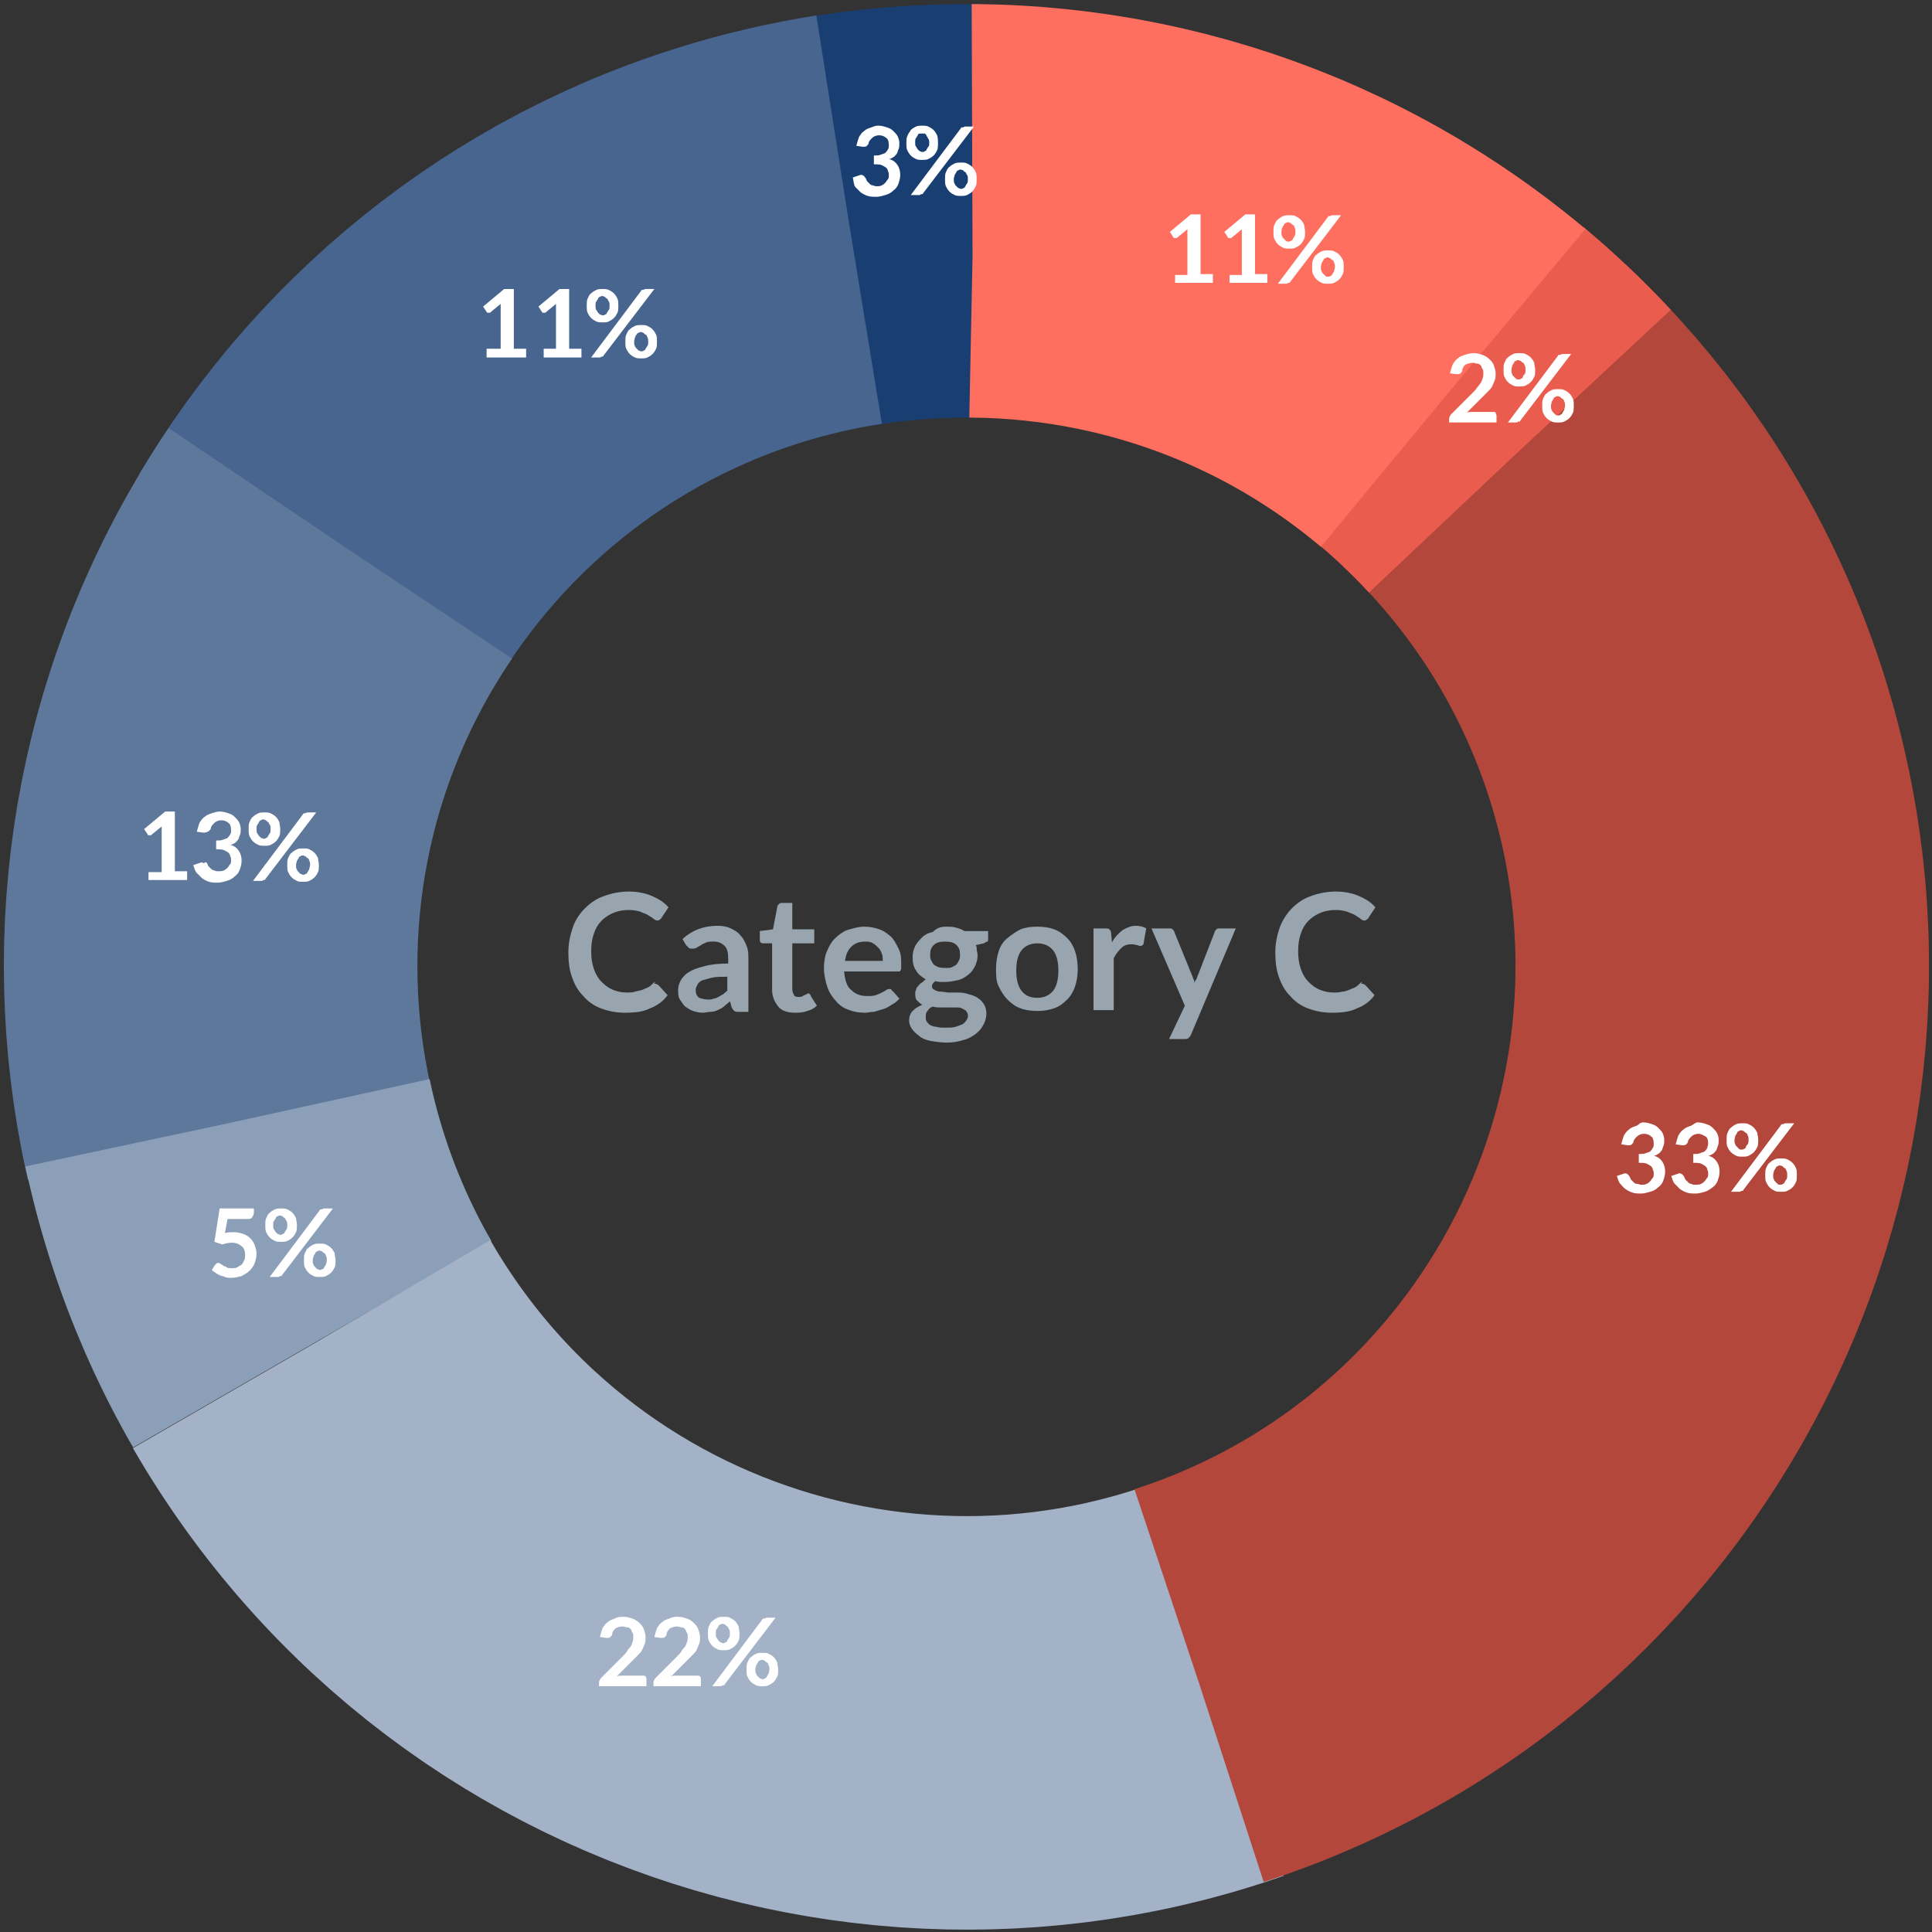
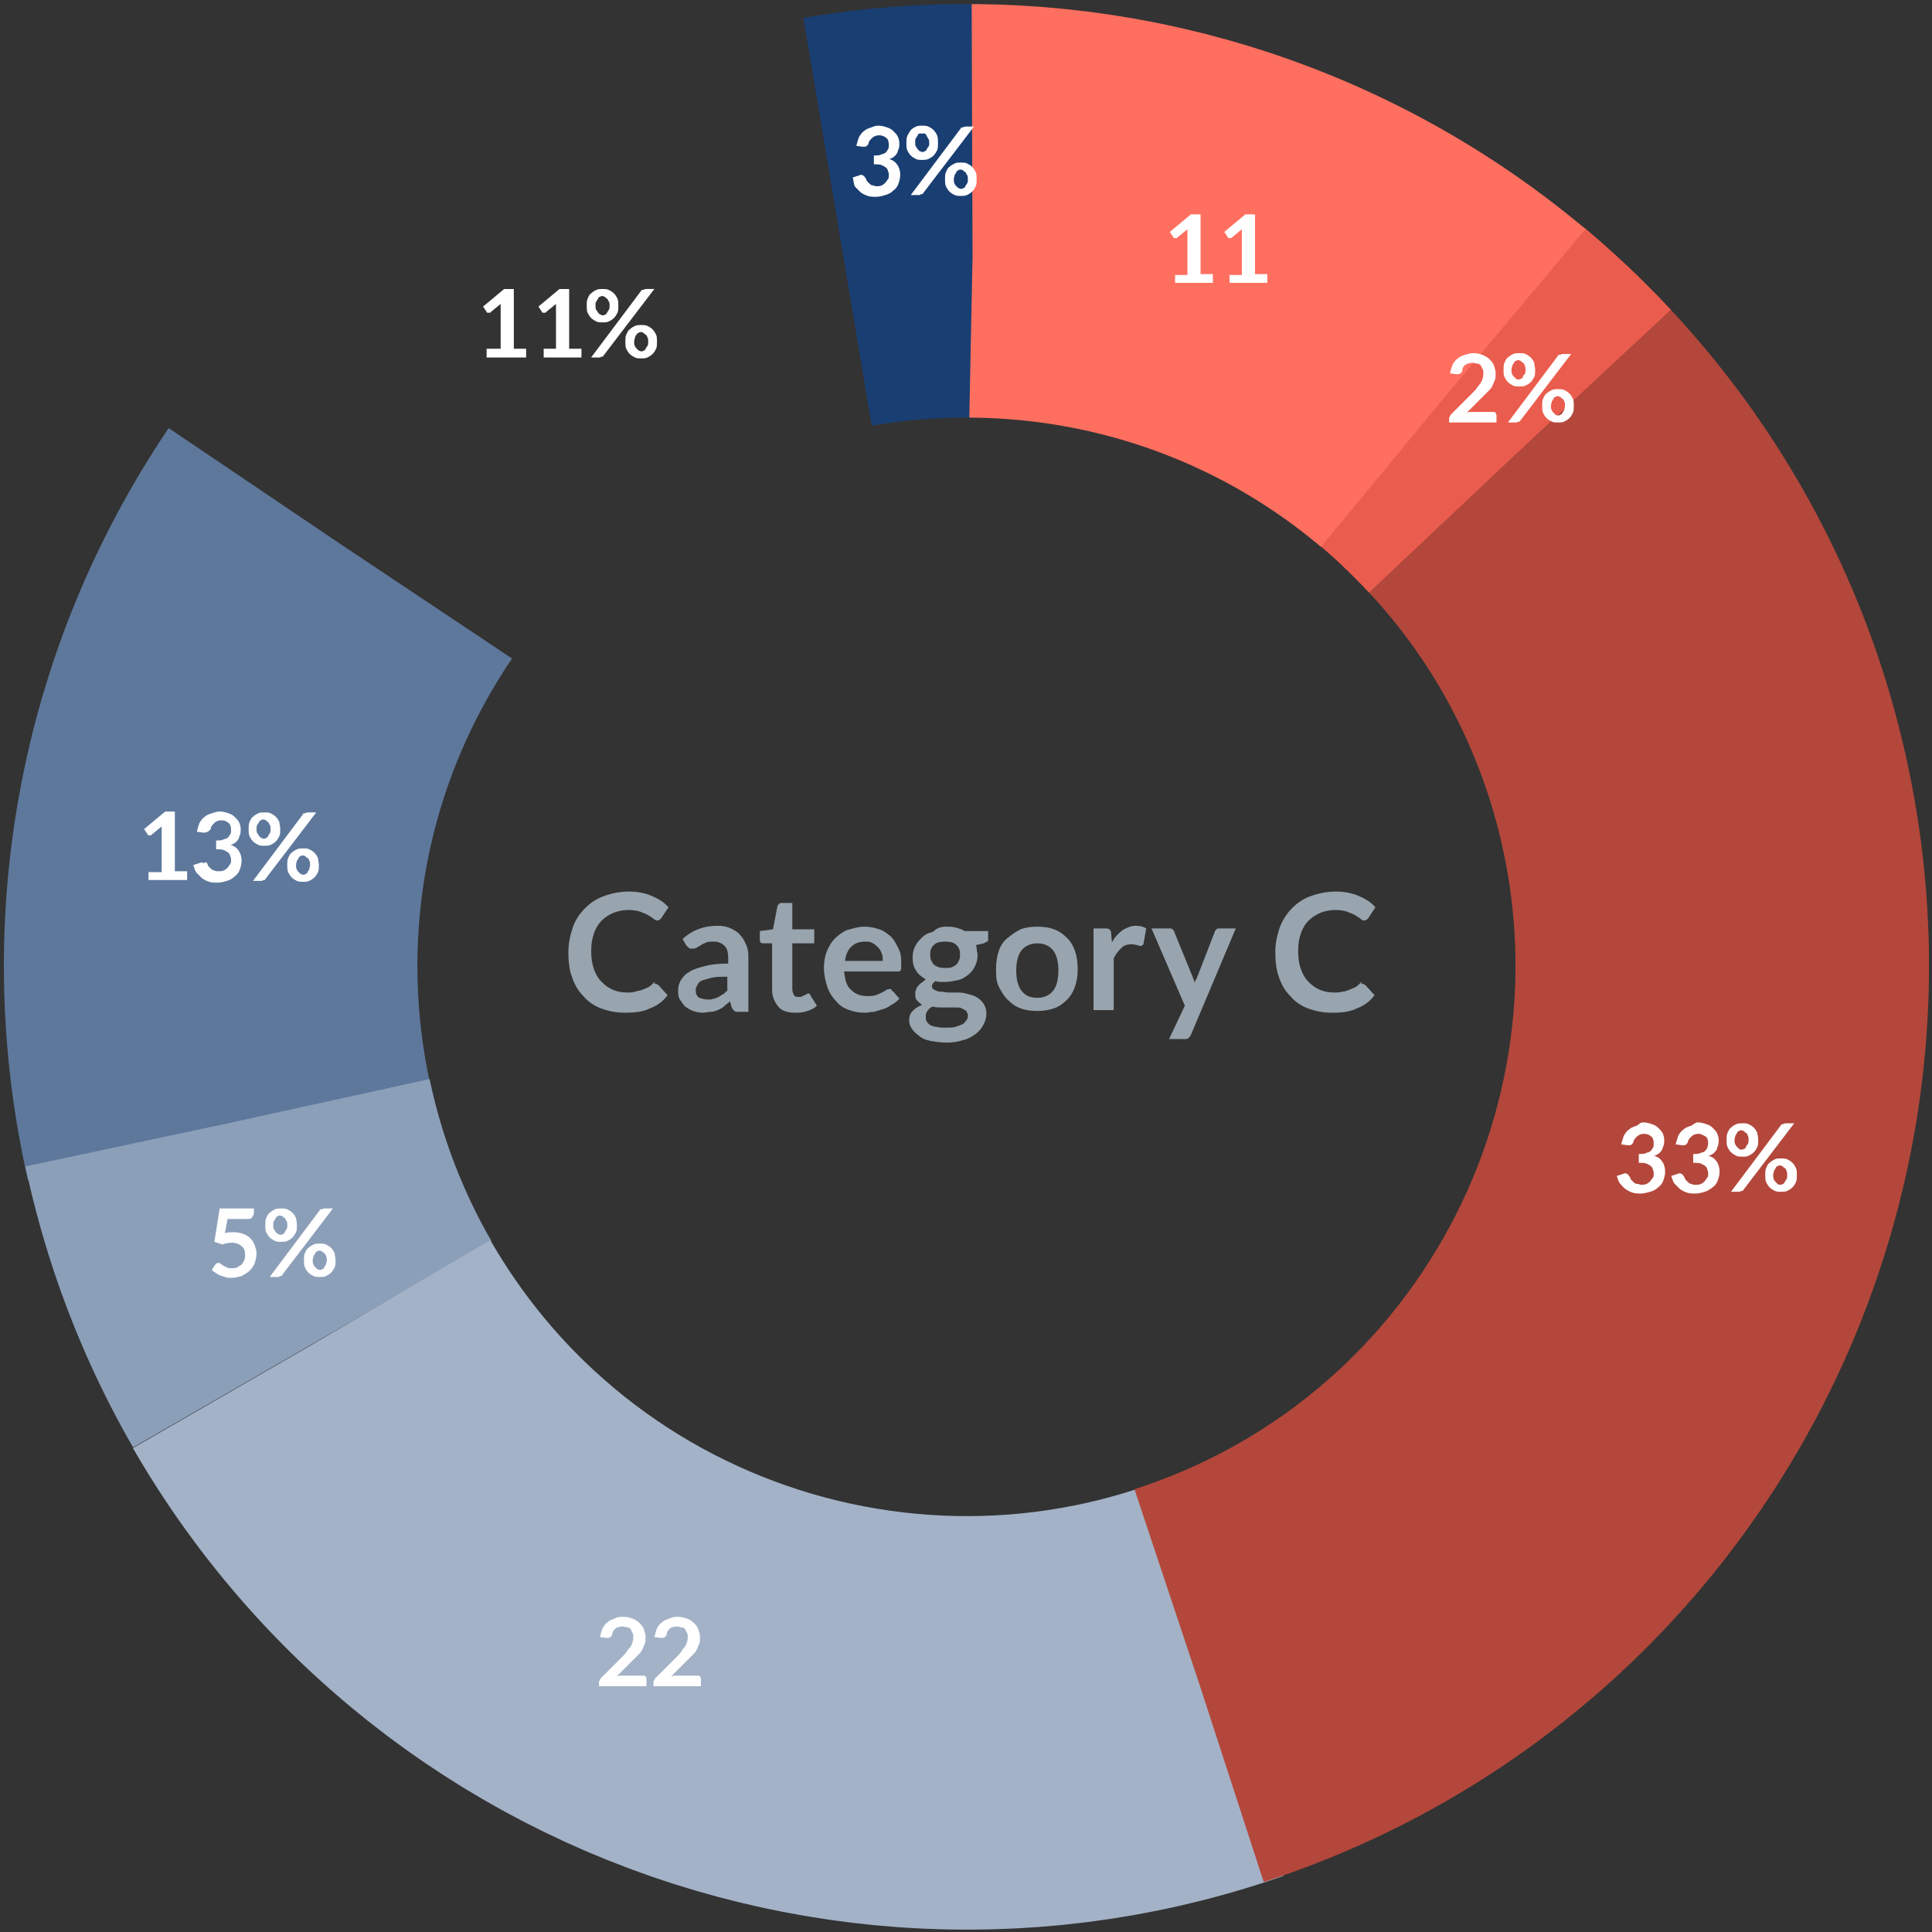
<svg xmlns="http://www.w3.org/2000/svg" version="1.1" id="Layer_1" x="0px" y="0px" viewBox="0 0 220 220" style="enable-background:new 0 0 220 220;" xml:space="preserve">
  <rect x="0" y="0" width="220" height="220" fill="#333333" stroke="none" />
  <style type="text/css">
	.st0{fill:none;stroke:#193E72;stroke-width:47.088;stroke-dasharray:16.218,7718.526;}
	.st1{fill:none;stroke:#47658E;stroke-width:47.088;stroke-dasharray:75.672,7718.526;}
	.st2{fill:none;stroke:#5E789C;stroke-width:47.088;stroke-dasharray:70.269,7718.526;}
	.st3{fill:none;stroke:#8C9FB9;stroke-width:47.088;stroke-dasharray:27.025,7718.526;}
	.st4{fill:none;stroke:#A3B2C7;stroke-width:47.088;stroke-dasharray:118.916,7718.526;}
	.st5{fill:none;stroke:#B3473B;stroke-width:47.088;stroke-dasharray:178.37,7718.526;}
	.st6{fill:none;stroke:#EA5D4E;stroke-width:47.088;stroke-dasharray:10.807,7718.526;}
	.st7{fill:none;stroke:#FF6F60;stroke-width:47.088;stroke-dasharray:59.454,7718.526;}
	.st8{enable-background:new    ;}
	.st9{fill:#FFFFFF;}
	.st10{fill:#98A4AE;}
</style>
  <g id="Pie-Chart-C">
    <g transform="translate(-11.579, -11.579)">
      <g id="Chart-C">
        <path id="_x33_" class="st0" d="M123.1,35.6c-47.5-0.8-86.7,37-87.6,84.6s37,86.7,84.6,87.6s86.7-37,87.6-84.6     S170.7,36.4,123.1,35.6z" />
-         <path id="_x31_1" class="st1" d="M108.2,36.6c-47,7.4-79,51.5-71.5,98.5s51.5,79,98.5,71.5c47-7.4,79-51.5,71.5-98.5     C199.2,61.2,155.1,29.2,108.2,36.6z" />
        <path id="_x31_3" class="st2" d="M50.3,73.5C23.7,112.9,34.1,166.4,73.5,193s92.9,16.2,119.5-23.2s16.2-92.9-23.2-119.5     S76.9,34.1,50.3,73.5z" />
        <path id="_x35_" class="st3" d="M37.5,139.5c9.9,46.5,55.6,76.2,102.1,66.3s76.2-55.6,66.3-102.1s-55.6-76.2-102.1-66.3     S27.6,93,37.5,139.5z" />
        <path id="_x32_2" class="st4" d="M47.1,164.7c23.8,41.2,76.4,55.3,117.6,31.5s55.3-76.4,31.5-117.6S119.8,23.3,78.6,47.1     S23.3,123.5,47.1,164.7z" />
        <path id="_x33_3" class="st5" d="M148.2,203.5c45.2-14.7,69.9-63.2,55.3-108.5c-14.7-45.2-63.2-69.9-108.5-55.3     S25.1,103,39.8,148.2S103,218.2,148.2,203.5z" />
        <path id="_x32_" class="st6" d="M184.6,62.9c-32.4-34.8-86.9-36.7-121.6-4.2s-36.7,86.9-4.2,121.6s86.9,36.7,121.6,4.2     S217,97.7,184.6,62.9z" />
        <path id="_x31_1_00000152953704228272765460000005345677419191323049_" class="st7" d="M177,55.7C140.6,25.2,86.3,29.9,55.7,66.3     S29.9,157,66.3,187.6S157,213.4,187.6,177S213.4,86.3,177,55.7z" />
      </g>
      <g id="Percentage-C" transform="translate(26.99, 22.788)">
        <g class="st8">
          <path class="st9" d="M118.2,20.1h1.6v-4.6c0-0.2,0-0.4,0-0.6l-1.1,0.9c0,0-0.1,0.1-0.1,0.1c0,0-0.1,0-0.1,0c-0.1,0-0.1,0-0.2,0      c-0.1,0-0.1-0.1-0.1-0.1l-0.4-0.6l2.4-2h1.1v6.8h1.4v1h-4.3V20.1z" />
          <path class="st9" d="M124.4,20.1h1.6v-4.6c0-0.2,0-0.4,0-0.6l-1.1,0.9c0,0-0.1,0.1-0.1,0.1c0,0-0.1,0-0.1,0c-0.1,0-0.1,0-0.2,0      s-0.1-0.1-0.1-0.1l-0.4-0.6l2.4-2h1.1v6.8h1.4v1h-4.3V20.1z" />
-           <path class="st9" d="M133.2,15.2c0,0.3,0,0.6-0.1,0.8c-0.1,0.2-0.2,0.4-0.4,0.6c-0.2,0.2-0.4,0.3-0.6,0.4      c-0.2,0.1-0.4,0.1-0.7,0.1c-0.3,0-0.5,0-0.7-0.1c-0.2-0.1-0.4-0.2-0.6-0.4s-0.3-0.4-0.4-0.6c-0.1-0.2-0.1-0.5-0.1-0.8      c0-0.3,0-0.6,0.1-0.8c0.1-0.2,0.2-0.5,0.4-0.6c0.2-0.2,0.4-0.3,0.6-0.4s0.5-0.1,0.7-0.1c0.3,0,0.5,0,0.7,0.1      c0.2,0.1,0.4,0.2,0.6,0.4c0.2,0.2,0.3,0.4,0.4,0.6C133.1,14.6,133.2,14.9,133.2,15.2z M135.8,13.5c0-0.1,0.1-0.1,0.2-0.1      c0.1,0,0.2-0.1,0.3-0.1h1l-5.8,7.6c0,0.1-0.1,0.1-0.2,0.1c-0.1,0-0.1,0.1-0.2,0.1h-1L135.8,13.5z M132.1,15.2      c0-0.2,0-0.4-0.1-0.5c0-0.1-0.1-0.3-0.2-0.3c-0.1-0.1-0.2-0.1-0.2-0.2c-0.1,0-0.2-0.1-0.3-0.1c-0.1,0-0.2,0-0.3,0.1      c-0.1,0-0.2,0.1-0.2,0.2c-0.1,0.1-0.1,0.2-0.2,0.3c0,0.1-0.1,0.3-0.1,0.5c0,0.2,0,0.4,0.1,0.5c0,0.1,0.1,0.2,0.2,0.3      c0.1,0.1,0.1,0.1,0.2,0.2s0.2,0.1,0.3,0.1c0.1,0,0.2,0,0.3-0.1c0.1,0,0.2-0.1,0.2-0.2c0.1-0.1,0.1-0.2,0.2-0.3      C132.1,15.5,132.1,15.4,132.1,15.2z M137.6,19.2c0,0.3,0,0.6-0.1,0.8c-0.1,0.2-0.2,0.4-0.4,0.6c-0.2,0.2-0.4,0.3-0.6,0.4      c-0.2,0.1-0.4,0.1-0.7,0.1c-0.3,0-0.5,0-0.7-0.1c-0.2-0.1-0.4-0.2-0.6-0.4c-0.2-0.2-0.3-0.4-0.4-0.6c-0.1-0.2-0.1-0.5-0.1-0.8      c0-0.3,0-0.6,0.1-0.8c0.1-0.2,0.2-0.5,0.4-0.6c0.2-0.2,0.4-0.3,0.6-0.4s0.5-0.1,0.7-0.1s0.5,0,0.7,0.1c0.2,0.1,0.4,0.2,0.6,0.4      c0.2,0.2,0.3,0.4,0.4,0.6S137.6,18.9,137.6,19.2z M136.6,19.2c0-0.2,0-0.4-0.1-0.5c0-0.1-0.1-0.3-0.2-0.3      c-0.1-0.1-0.2-0.1-0.2-0.2c-0.1,0-0.2-0.1-0.3-0.1s-0.2,0-0.3,0.1c-0.1,0-0.2,0.1-0.2,0.2c-0.1,0.1-0.1,0.2-0.2,0.3      c0,0.1-0.1,0.3-0.1,0.5c0,0.2,0,0.4,0.1,0.5c0,0.1,0.1,0.2,0.2,0.3c0.1,0.1,0.1,0.1,0.2,0.2s0.2,0.1,0.3,0.1s0.2,0,0.3-0.1      c0.1,0,0.2-0.1,0.2-0.2c0.1-0.1,0.1-0.2,0.2-0.3C136.5,19.6,136.6,19.4,136.6,19.2z" />
        </g>
        <g class="st8">
          <path class="st9" d="M152.4,29c0.4,0,0.7,0.1,1,0.2s0.6,0.3,0.8,0.5c0.2,0.2,0.4,0.4,0.5,0.7c0.1,0.3,0.2,0.6,0.2,0.9      c0,0.3,0,0.6-0.1,0.8c-0.1,0.2-0.2,0.5-0.3,0.7c-0.1,0.2-0.3,0.4-0.5,0.6c-0.2,0.2-0.4,0.4-0.6,0.6l-1.8,1.8      c0.2-0.1,0.3-0.1,0.5-0.1c0.2,0,0.3,0,0.5,0h2c0.1,0,0.3,0,0.3,0.1s0.1,0.2,0.1,0.3v0.8h-5.4v-0.4c0-0.1,0-0.2,0.1-0.3      c0-0.1,0.1-0.2,0.2-0.3l2.4-2.4c0.2-0.2,0.4-0.4,0.5-0.6c0.2-0.2,0.3-0.4,0.4-0.5c0.1-0.2,0.2-0.4,0.2-0.5      c0.1-0.2,0.1-0.4,0.1-0.6c0-0.2,0-0.4-0.1-0.5c-0.1-0.1-0.1-0.3-0.2-0.4c-0.1-0.1-0.2-0.2-0.4-0.2s-0.3-0.1-0.5-0.1      c-0.3,0-0.6,0.1-0.8,0.2s-0.4,0.4-0.4,0.7c0,0.1-0.1,0.2-0.2,0.3c-0.1,0.1-0.2,0.1-0.3,0.1c-0.1,0-0.1,0-0.2,0l-0.7-0.1      c0.1-0.4,0.2-0.7,0.3-1c0.2-0.3,0.3-0.5,0.6-0.7c0.2-0.2,0.5-0.3,0.8-0.4S152.1,29,152.4,29z" />
          <path class="st9" d="M159.4,30.9c0,0.3,0,0.6-0.1,0.8c-0.1,0.2-0.2,0.4-0.4,0.6c-0.2,0.2-0.4,0.3-0.6,0.4      c-0.2,0.1-0.4,0.1-0.7,0.1c-0.3,0-0.5,0-0.7-0.1c-0.2-0.1-0.4-0.2-0.6-0.4s-0.3-0.4-0.4-0.6c-0.1-0.2-0.1-0.5-0.1-0.8      c0-0.3,0-0.6,0.1-0.8c0.1-0.2,0.2-0.5,0.4-0.6c0.2-0.2,0.4-0.3,0.6-0.4s0.5-0.1,0.7-0.1c0.3,0,0.5,0,0.7,0.1      c0.2,0.1,0.4,0.2,0.6,0.4c0.2,0.2,0.3,0.4,0.4,0.6C159.3,30.4,159.4,30.6,159.4,30.9z M162,29.3c0-0.1,0.1-0.1,0.2-0.1      c0.1,0,0.2-0.1,0.3-0.1h1l-5.8,7.6c0,0.1-0.1,0.1-0.2,0.1c-0.1,0-0.1,0.1-0.2,0.1h-1L162,29.3z M158.3,30.9c0-0.2,0-0.4-0.1-0.5      c0-0.1-0.1-0.3-0.2-0.3c-0.1-0.1-0.2-0.1-0.2-0.2c-0.1,0-0.2-0.1-0.3-0.1c-0.1,0-0.2,0-0.3,0.1c-0.1,0-0.2,0.1-0.2,0.2      c-0.1,0.1-0.1,0.2-0.2,0.3c0,0.1-0.1,0.3-0.1,0.5c0,0.2,0,0.4,0.1,0.5c0,0.1,0.1,0.2,0.2,0.3s0.1,0.1,0.2,0.2s0.2,0.1,0.3,0.1      c0.1,0,0.2,0,0.3-0.1c0.1,0,0.2-0.1,0.2-0.2s0.1-0.2,0.2-0.3C158.3,31.3,158.3,31.1,158.3,30.9z M163.8,35c0,0.3,0,0.6-0.1,0.8      c-0.1,0.2-0.2,0.4-0.4,0.6c-0.2,0.2-0.4,0.3-0.6,0.4c-0.2,0.1-0.4,0.1-0.7,0.1c-0.3,0-0.5,0-0.7-0.1c-0.2-0.1-0.4-0.2-0.6-0.4      c-0.2-0.2-0.3-0.4-0.4-0.6c-0.1-0.2-0.1-0.5-0.1-0.8c0-0.3,0-0.6,0.1-0.8c0.1-0.2,0.2-0.5,0.4-0.6c0.2-0.2,0.4-0.3,0.6-0.4      s0.5-0.1,0.7-0.1s0.5,0,0.7,0.1c0.2,0.1,0.4,0.2,0.6,0.4c0.2,0.2,0.3,0.4,0.4,0.6S163.8,34.7,163.8,35z M162.8,35      c0-0.2,0-0.4-0.1-0.5c0-0.1-0.1-0.3-0.2-0.3c-0.1-0.1-0.2-0.1-0.2-0.2c-0.1,0-0.2-0.1-0.3-0.1s-0.2,0-0.3,0.1      c-0.1,0-0.2,0.1-0.2,0.2c-0.1,0.1-0.1,0.2-0.2,0.3c0,0.1-0.1,0.3-0.1,0.5c0,0.2,0,0.4,0.1,0.5c0,0.1,0.1,0.2,0.2,0.3      c0.1,0.1,0.1,0.1,0.2,0.2s0.2,0.1,0.3,0.1s0.2,0,0.3-0.1c0.1,0,0.2-0.1,0.2-0.2c0.1-0.1,0.1-0.2,0.2-0.3      C162.7,35.4,162.8,35.2,162.8,35z" />
        </g>
        <g class="st8">
          <path class="st9" d="M171.7,116.6c0.4,0,0.7,0.1,1,0.2s0.5,0.2,0.7,0.4c0.2,0.2,0.4,0.4,0.5,0.6c0.1,0.2,0.2,0.5,0.2,0.8      c0,0.2,0,0.5-0.1,0.7c-0.1,0.2-0.1,0.4-0.2,0.5s-0.2,0.3-0.4,0.4c-0.2,0.1-0.3,0.2-0.5,0.2c0.5,0.1,0.8,0.4,1,0.7      s0.3,0.7,0.3,1.1c0,0.4-0.1,0.7-0.2,1c-0.1,0.3-0.3,0.6-0.6,0.8c-0.2,0.2-0.5,0.4-0.9,0.5s-0.7,0.2-1,0.2c-0.4,0-0.7,0-1-0.1      s-0.5-0.2-0.8-0.4s-0.4-0.4-0.6-0.6s-0.3-0.6-0.4-0.9l0.6-0.2c0.1,0,0.2-0.1,0.3-0.1c0.1,0,0.2,0,0.3,0.1c0.1,0,0.1,0.1,0.2,0.2      c0.1,0.1,0.1,0.2,0.2,0.4c0.1,0.1,0.2,0.2,0.3,0.3c0.1,0.1,0.2,0.2,0.4,0.2s0.3,0.1,0.5,0.1c0.2,0,0.4,0,0.6-0.1      c0.2-0.1,0.3-0.2,0.4-0.3s0.2-0.3,0.3-0.4c0.1-0.1,0.1-0.3,0.1-0.4c0-0.2,0-0.4-0.1-0.5c0-0.2-0.1-0.3-0.2-0.4      c-0.1-0.1-0.3-0.2-0.5-0.3c-0.2-0.1-0.6-0.1-0.9-0.1v-1c0.3,0,0.6,0,0.8-0.1c0.2-0.1,0.4-0.1,0.5-0.2s0.2-0.2,0.3-0.4      c0.1-0.1,0.1-0.3,0.1-0.5c0-0.4-0.1-0.7-0.3-0.8c-0.2-0.2-0.5-0.3-0.8-0.3c-0.3,0-0.6,0.1-0.8,0.3c-0.2,0.2-0.4,0.4-0.4,0.6      c0,0.1-0.1,0.2-0.2,0.3c-0.1,0.1-0.2,0.1-0.3,0.1c-0.1,0-0.1,0-0.2,0l-0.7-0.1c0.1-0.4,0.2-0.7,0.3-1c0.2-0.3,0.3-0.5,0.6-0.7      c0.2-0.2,0.5-0.3,0.8-0.4S171.3,116.6,171.7,116.6z" />
          <path class="st9" d="M177.9,116.6c0.4,0,0.7,0.1,1,0.2s0.5,0.2,0.7,0.4c0.2,0.2,0.4,0.4,0.5,0.6c0.1,0.2,0.2,0.5,0.2,0.8      c0,0.2,0,0.5-0.1,0.7c-0.1,0.2-0.1,0.4-0.2,0.5c-0.1,0.1-0.2,0.3-0.4,0.4c-0.2,0.1-0.3,0.2-0.5,0.2c0.5,0.1,0.8,0.4,1,0.7      s0.3,0.7,0.3,1.1c0,0.4-0.1,0.7-0.2,1c-0.1,0.3-0.3,0.6-0.6,0.8s-0.5,0.4-0.9,0.5c-0.3,0.1-0.7,0.2-1,0.2c-0.4,0-0.7,0-1-0.1      c-0.3-0.1-0.5-0.2-0.8-0.4c-0.2-0.2-0.4-0.4-0.6-0.6s-0.3-0.6-0.4-0.9l0.6-0.2c0.1,0,0.2-0.1,0.3-0.1c0.1,0,0.2,0,0.3,0.1      c0.1,0,0.1,0.1,0.2,0.2c0.1,0.1,0.1,0.2,0.2,0.4c0.1,0.1,0.2,0.2,0.3,0.3c0.1,0.1,0.2,0.2,0.4,0.2c0.1,0.1,0.3,0.1,0.5,0.1      c0.2,0,0.4,0,0.6-0.1c0.2-0.1,0.3-0.2,0.4-0.3c0.1-0.1,0.2-0.3,0.3-0.4c0.1-0.1,0.1-0.3,0.1-0.4c0-0.2,0-0.4-0.1-0.5      c0-0.2-0.1-0.3-0.2-0.4c-0.1-0.1-0.3-0.2-0.5-0.3c-0.2-0.1-0.6-0.1-0.9-0.1v-1c0.3,0,0.6,0,0.8-0.1c0.2-0.1,0.4-0.1,0.5-0.2      s0.2-0.2,0.3-0.4c0-0.1,0.1-0.3,0.1-0.5c0-0.4-0.1-0.7-0.3-0.8s-0.5-0.3-0.8-0.3c-0.3,0-0.6,0.1-0.8,0.3      c-0.2,0.2-0.4,0.4-0.4,0.6c0,0.1-0.1,0.2-0.2,0.3c-0.1,0.1-0.2,0.1-0.3,0.1c-0.1,0-0.1,0-0.2,0l-0.7-0.1c0.1-0.4,0.2-0.7,0.3-1      c0.2-0.3,0.3-0.5,0.6-0.7c0.2-0.2,0.5-0.3,0.8-0.4S177.6,116.6,177.9,116.6z" />
          <path class="st9" d="M184.8,118.6c0,0.3,0,0.6-0.1,0.8c-0.1,0.2-0.2,0.4-0.4,0.6c-0.2,0.2-0.4,0.3-0.6,0.4      c-0.2,0.1-0.4,0.1-0.7,0.1c-0.3,0-0.5,0-0.7-0.1c-0.2-0.1-0.4-0.2-0.6-0.4s-0.3-0.4-0.4-0.6c-0.1-0.2-0.1-0.5-0.1-0.8      c0-0.3,0-0.6,0.1-0.8c0.1-0.2,0.2-0.5,0.4-0.6c0.2-0.2,0.4-0.3,0.6-0.4s0.5-0.1,0.7-0.1c0.3,0,0.5,0,0.7,0.1      c0.2,0.1,0.4,0.2,0.6,0.4c0.2,0.2,0.3,0.4,0.4,0.6C184.7,118,184.8,118.2,184.8,118.6z M187.4,116.9c0-0.1,0.1-0.1,0.2-0.1      c0.1,0,0.2-0.1,0.3-0.1h1l-5.8,7.6c0,0.1-0.1,0.1-0.2,0.1c-0.1,0-0.1,0.1-0.2,0.1h-1L187.4,116.9z M183.7,118.6      c0-0.2,0-0.4-0.1-0.5c0-0.1-0.1-0.3-0.2-0.3c-0.1-0.1-0.2-0.1-0.2-0.2c-0.1,0-0.2-0.1-0.3-0.1c-0.1,0-0.2,0-0.3,0.1      c-0.1,0-0.2,0.1-0.2,0.2c-0.1,0.1-0.1,0.2-0.2,0.3c0,0.1-0.1,0.3-0.1,0.5c0,0.2,0,0.4,0.1,0.5c0,0.1,0.1,0.2,0.2,0.3      s0.1,0.1,0.2,0.2s0.2,0.1,0.3,0.1c0.1,0,0.2,0,0.3-0.1c0.1,0,0.2-0.1,0.2-0.2s0.1-0.2,0.2-0.3      C183.7,118.9,183.7,118.8,183.7,118.6z M189.2,122.6c0,0.3,0,0.6-0.1,0.8c-0.1,0.2-0.2,0.4-0.4,0.6c-0.2,0.2-0.4,0.3-0.6,0.4      c-0.2,0.1-0.4,0.1-0.7,0.1c-0.3,0-0.5,0-0.7-0.1c-0.2-0.1-0.4-0.2-0.6-0.4c-0.2-0.2-0.3-0.4-0.4-0.6c-0.1-0.2-0.1-0.5-0.1-0.8      c0-0.3,0-0.6,0.1-0.8c0.1-0.2,0.2-0.5,0.4-0.6c0.2-0.2,0.4-0.3,0.6-0.4s0.5-0.1,0.7-0.1s0.5,0,0.7,0.1c0.2,0.1,0.4,0.2,0.6,0.4      c0.2,0.2,0.3,0.4,0.4,0.6S189.2,122.3,189.2,122.6z M188.1,122.6c0-0.2,0-0.4-0.1-0.5c0-0.1-0.1-0.3-0.2-0.3      c-0.1-0.1-0.2-0.1-0.2-0.2c-0.1,0-0.2-0.1-0.3-0.1s-0.2,0-0.3,0.1c-0.1,0-0.2,0.1-0.2,0.2c-0.1,0.1-0.1,0.2-0.2,0.3      c0,0.1-0.1,0.3-0.1,0.5c0,0.2,0,0.4,0.1,0.5c0,0.1,0.1,0.2,0.2,0.3c0.1,0.1,0.1,0.1,0.2,0.2s0.2,0.1,0.3,0.1s0.2,0,0.3-0.1      c0.1,0,0.2-0.1,0.2-0.2c0.1-0.1,0.1-0.2,0.2-0.3C188.1,123,188.1,122.8,188.1,122.6z" />
        </g>
        <g class="st8">
          <path class="st9" d="M55.6,172.9c0.4,0,0.7,0.1,1,0.2s0.6,0.3,0.8,0.5c0.2,0.2,0.4,0.4,0.5,0.7c0.1,0.3,0.2,0.6,0.2,0.9      c0,0.3,0,0.6-0.1,0.8c-0.1,0.2-0.2,0.5-0.3,0.7c-0.1,0.2-0.3,0.4-0.5,0.6s-0.4,0.4-0.6,0.6l-1.8,1.8c0.2-0.1,0.3-0.1,0.5-0.1      s0.3,0,0.5,0h2c0.1,0,0.3,0,0.3,0.1c0.1,0.1,0.1,0.2,0.1,0.3v0.8h-5.4v-0.4c0-0.1,0-0.2,0.1-0.3c0-0.1,0.1-0.2,0.2-0.3l2.4-2.4      c0.2-0.2,0.4-0.4,0.5-0.6s0.3-0.4,0.4-0.5c0.1-0.2,0.2-0.4,0.2-0.5c0.1-0.2,0.1-0.4,0.1-0.6c0-0.2,0-0.4-0.1-0.5      s-0.1-0.3-0.2-0.4c-0.1-0.1-0.2-0.2-0.4-0.2s-0.3-0.1-0.5-0.1c-0.3,0-0.6,0.1-0.8,0.2c-0.2,0.2-0.4,0.4-0.4,0.7      c0,0.1-0.1,0.2-0.2,0.3c-0.1,0.1-0.2,0.1-0.3,0.1c-0.1,0-0.1,0-0.2,0l-0.7-0.1c0.1-0.4,0.2-0.7,0.3-1c0.2-0.3,0.3-0.5,0.6-0.7      c0.2-0.2,0.5-0.3,0.8-0.4C54.9,172.9,55.2,172.9,55.6,172.9z" />
          <path class="st9" d="M61.8,172.9c0.4,0,0.7,0.1,1,0.2s0.6,0.3,0.8,0.5c0.2,0.2,0.4,0.4,0.5,0.7c0.1,0.3,0.2,0.6,0.2,0.9      c0,0.3,0,0.6-0.1,0.8c-0.1,0.2-0.2,0.5-0.3,0.7c-0.1,0.2-0.3,0.4-0.5,0.6s-0.4,0.4-0.6,0.6l-1.8,1.8c0.2-0.1,0.3-0.1,0.5-0.1      s0.3,0,0.5,0h2c0.1,0,0.3,0,0.3,0.1c0.1,0.1,0.1,0.2,0.1,0.3v0.8H59v-0.4c0-0.1,0-0.2,0.1-0.3c0-0.1,0.1-0.2,0.2-0.3l2.4-2.4      c0.2-0.2,0.4-0.4,0.5-0.6s0.3-0.4,0.4-0.5c0.1-0.2,0.2-0.4,0.2-0.5c0.1-0.2,0.1-0.4,0.1-0.6c0-0.2,0-0.4-0.1-0.5      s-0.1-0.3-0.2-0.4c-0.1-0.1-0.2-0.2-0.4-0.2s-0.3-0.1-0.5-0.1c-0.3,0-0.6,0.1-0.8,0.2c-0.2,0.2-0.4,0.4-0.4,0.7      c0,0.1-0.1,0.2-0.2,0.3c-0.1,0.1-0.2,0.1-0.3,0.1c-0.1,0-0.1,0-0.2,0l-0.7-0.1c0.1-0.4,0.2-0.7,0.3-1c0.2-0.3,0.3-0.5,0.6-0.7      c0.2-0.2,0.5-0.3,0.8-0.4C61.2,172.9,61.5,172.9,61.8,172.9z" />
-           <path class="st9" d="M68.8,174.8c0,0.3,0,0.6-0.1,0.8c-0.1,0.2-0.2,0.4-0.4,0.6c-0.2,0.2-0.4,0.3-0.6,0.4      c-0.2,0.1-0.4,0.1-0.7,0.1c-0.3,0-0.5,0-0.7-0.1c-0.2-0.1-0.4-0.2-0.6-0.4c-0.2-0.2-0.3-0.4-0.4-0.6c-0.1-0.2-0.1-0.5-0.1-0.8      c0-0.3,0-0.6,0.1-0.8c0.1-0.2,0.2-0.5,0.4-0.6c0.2-0.2,0.4-0.3,0.6-0.4s0.5-0.1,0.7-0.1s0.5,0,0.7,0.1c0.2,0.1,0.4,0.2,0.6,0.4      c0.2,0.2,0.3,0.4,0.4,0.6C68.7,174.3,68.8,174.5,68.8,174.8z M71.4,173.2c0-0.1,0.1-0.1,0.2-0.1c0.1,0,0.2-0.1,0.3-0.1h1      l-5.8,7.6c0,0.1-0.1,0.1-0.2,0.1c-0.1,0-0.1,0.1-0.2,0.1h-1L71.4,173.2z M67.7,174.8c0-0.2,0-0.4-0.1-0.5s-0.1-0.3-0.2-0.3      c-0.1-0.1-0.2-0.1-0.2-0.2c-0.1,0-0.2-0.1-0.3-0.1s-0.2,0-0.3,0.1c-0.1,0-0.2,0.1-0.2,0.2c-0.1,0.1-0.1,0.2-0.2,0.3      s-0.1,0.3-0.1,0.5c0,0.2,0,0.4,0.1,0.5s0.1,0.2,0.2,0.3c0.1,0.1,0.1,0.1,0.2,0.2c0.1,0,0.2,0.1,0.3,0.1s0.2,0,0.3-0.1      c0.1,0,0.2-0.1,0.2-0.2c0.1-0.1,0.1-0.2,0.2-0.3S67.7,175,67.7,174.8z M73.2,178.9c0,0.3,0,0.6-0.1,0.8      c-0.1,0.2-0.2,0.4-0.4,0.6c-0.2,0.2-0.4,0.3-0.6,0.4c-0.2,0.1-0.4,0.1-0.7,0.1c-0.3,0-0.5,0-0.7-0.1c-0.2-0.1-0.4-0.2-0.6-0.4      c-0.2-0.2-0.3-0.4-0.4-0.6c-0.1-0.2-0.1-0.5-0.1-0.8c0-0.3,0-0.6,0.1-0.8c0.1-0.2,0.2-0.5,0.4-0.6c0.2-0.2,0.4-0.3,0.6-0.4      s0.5-0.1,0.7-0.1c0.3,0,0.5,0,0.7,0.1c0.2,0.1,0.4,0.2,0.6,0.4c0.2,0.2,0.3,0.4,0.4,0.6C73.1,178.4,73.2,178.6,73.2,178.9z       M72.2,178.9c0-0.2,0-0.4-0.1-0.5c0-0.1-0.1-0.3-0.2-0.3c-0.1-0.1-0.2-0.1-0.2-0.2c-0.1,0-0.2-0.1-0.3-0.1c-0.1,0-0.2,0-0.3,0.1      c-0.1,0-0.2,0.1-0.2,0.2c-0.1,0.1-0.1,0.2-0.2,0.3c0,0.1-0.1,0.3-0.1,0.5c0,0.2,0,0.4,0.1,0.5c0,0.1,0.1,0.2,0.2,0.3      c0.1,0.1,0.1,0.1,0.2,0.2c0.1,0,0.2,0.1,0.3,0.1c0.1,0,0.2,0,0.3-0.1c0.1,0,0.2-0.1,0.2-0.2c0.1-0.1,0.1-0.2,0.2-0.3      C72.1,179.3,72.2,179.1,72.2,178.9z" />
        </g>
        <g class="st8">
          <path class="st9" d="M13.5,126.9c0,0.2-0.1,0.3-0.2,0.5s-0.3,0.2-0.6,0.2h-2.2l-0.3,1.6c0.4-0.1,0.7-0.1,1-0.1      c0.4,0,0.8,0.1,1.1,0.2s0.6,0.3,0.8,0.5s0.4,0.5,0.5,0.8c0.1,0.3,0.2,0.6,0.2,0.9c0,0.4-0.1,0.8-0.2,1.1      c-0.1,0.3-0.3,0.6-0.6,0.9s-0.6,0.4-0.9,0.6c-0.4,0.1-0.7,0.2-1.2,0.2c-0.2,0-0.5,0-0.7-0.1s-0.4-0.1-0.6-0.2      c-0.2-0.1-0.4-0.2-0.5-0.3c-0.2-0.1-0.3-0.2-0.4-0.3l0.4-0.6c0.1-0.1,0.2-0.2,0.3-0.2c0.1,0,0.2,0,0.3,0.1s0.2,0.1,0.3,0.2      c0.1,0.1,0.3,0.1,0.4,0.2s0.4,0.1,0.6,0.1c0.2,0,0.5,0,0.6-0.1c0.2-0.1,0.3-0.2,0.5-0.3c0.1-0.1,0.2-0.3,0.3-0.5      s0.1-0.4,0.1-0.6c0-0.4-0.1-0.8-0.4-1c-0.2-0.2-0.6-0.4-1.1-0.4c-0.4,0-0.8,0.1-1.1,0.2L9,130.2l0.6-3.8h3.9V126.9z" />
          <path class="st9" d="M18.4,128.3c0,0.3,0,0.6-0.1,0.8c-0.1,0.2-0.2,0.4-0.4,0.6c-0.2,0.2-0.4,0.3-0.6,0.4      c-0.2,0.1-0.4,0.1-0.7,0.1c-0.3,0-0.5,0-0.7-0.1c-0.2-0.1-0.4-0.2-0.6-0.4c-0.2-0.2-0.3-0.4-0.4-0.6c-0.1-0.2-0.1-0.5-0.1-0.8      c0-0.3,0-0.6,0.1-0.8c0.1-0.2,0.2-0.5,0.4-0.6c0.2-0.2,0.4-0.3,0.6-0.4c0.2-0.1,0.5-0.1,0.7-0.1s0.5,0,0.7,0.1      c0.2,0.1,0.4,0.2,0.6,0.4c0.2,0.2,0.3,0.4,0.4,0.6C18.3,127.7,18.4,127.9,18.4,128.3z M21,126.6c0-0.1,0.1-0.1,0.2-0.1      c0.1,0,0.2-0.1,0.3-0.1h1l-5.8,7.6c0,0.1-0.1,0.1-0.2,0.1c-0.1,0-0.1,0.1-0.2,0.1h-1L21,126.6z M17.3,128.3c0-0.2,0-0.4-0.1-0.5      s-0.1-0.3-0.2-0.3c-0.1-0.1-0.2-0.1-0.2-0.2c-0.1,0-0.2-0.1-0.3-0.1s-0.2,0-0.3,0.1c-0.1,0-0.2,0.1-0.2,0.2      c-0.1,0.1-0.1,0.2-0.2,0.3s-0.1,0.3-0.1,0.5c0,0.2,0,0.4,0.1,0.5s0.1,0.2,0.2,0.3c0.1,0.1,0.1,0.1,0.2,0.2      c0.1,0,0.2,0.1,0.3,0.1s0.2,0,0.3-0.1c0.1,0,0.2-0.1,0.2-0.2c0.1-0.1,0.1-0.2,0.2-0.3S17.3,128.5,17.3,128.3z M22.8,132.3      c0,0.3,0,0.6-0.1,0.8c-0.1,0.2-0.2,0.4-0.4,0.6c-0.2,0.2-0.4,0.3-0.6,0.4c-0.2,0.1-0.4,0.1-0.7,0.1c-0.3,0-0.5,0-0.7-0.1      c-0.2-0.1-0.4-0.2-0.6-0.4c-0.2-0.2-0.3-0.4-0.4-0.6c-0.1-0.2-0.1-0.5-0.1-0.8c0-0.3,0-0.6,0.1-0.8c0.1-0.2,0.2-0.5,0.4-0.6      c0.2-0.2,0.4-0.3,0.6-0.4s0.5-0.1,0.7-0.1c0.3,0,0.5,0,0.7,0.1c0.2,0.1,0.4,0.2,0.6,0.4c0.2,0.2,0.3,0.4,0.4,0.6      C22.7,131.8,22.8,132,22.8,132.3z M21.8,132.3c0-0.2,0-0.4-0.1-0.5c0-0.1-0.1-0.3-0.2-0.3c-0.1-0.1-0.2-0.1-0.2-0.2      c-0.1,0-0.2-0.1-0.3-0.1c-0.1,0-0.2,0-0.3,0.1c-0.1,0-0.2,0.1-0.2,0.2c-0.1,0.1-0.1,0.2-0.2,0.3c0,0.1-0.1,0.3-0.1,0.5      c0,0.2,0,0.4,0.1,0.5c0,0.1,0.1,0.2,0.2,0.3c0.1,0.1,0.1,0.1,0.2,0.2c0.1,0,0.2,0.1,0.3,0.1c0.1,0,0.2,0,0.3-0.1      c0.1,0,0.2-0.1,0.2-0.2c0.1-0.1,0.1-0.2,0.2-0.3C21.7,132.7,21.8,132.5,21.8,132.3z" />
        </g>
        <g class="st8">
          <path class="st9" d="M1.5,88.1H3v-4.6c0-0.2,0-0.4,0-0.6l-1.1,0.9c0,0-0.1,0.1-0.1,0.1c0,0-0.1,0-0.1,0c-0.1,0-0.1,0-0.2,0      c-0.1,0-0.1-0.1-0.1-0.1l-0.4-0.6l2.4-2h1.1v6.8h1.4v1H1.5V88.1z" />
          <path class="st9" d="M9.6,81.2c0.4,0,0.7,0.1,1,0.2s0.5,0.2,0.7,0.4c0.2,0.2,0.4,0.4,0.5,0.6s0.2,0.5,0.2,0.8      c0,0.2,0,0.5-0.1,0.7c-0.1,0.2-0.1,0.4-0.2,0.5c-0.1,0.1-0.2,0.3-0.4,0.4c-0.2,0.1-0.3,0.2-0.5,0.2c0.5,0.1,0.8,0.4,1,0.7      s0.3,0.7,0.3,1.1c0,0.4-0.1,0.7-0.2,1s-0.3,0.6-0.6,0.8c-0.2,0.2-0.5,0.4-0.9,0.5c-0.3,0.1-0.7,0.2-1,0.2c-0.4,0-0.7,0-1-0.1      c-0.3-0.1-0.5-0.2-0.8-0.4c-0.2-0.2-0.4-0.4-0.6-0.6s-0.3-0.6-0.4-0.9l0.6-0.2c0.1,0,0.2-0.1,0.3-0.1c0.1,0,0.2,0,0.3,0.1      C8,86.9,8,87,8.1,87c0.1,0.1,0.1,0.2,0.2,0.4c0.1,0.1,0.2,0.2,0.3,0.3c0.1,0.1,0.2,0.2,0.4,0.2c0.1,0.1,0.3,0.1,0.5,0.1      c0.2,0,0.4,0,0.6-0.1c0.2-0.1,0.3-0.2,0.4-0.3c0.1-0.1,0.2-0.3,0.3-0.4c0.1-0.1,0.1-0.3,0.1-0.4c0-0.2,0-0.4-0.1-0.5      c0-0.2-0.1-0.3-0.2-0.4c-0.1-0.1-0.3-0.2-0.5-0.3c-0.2-0.1-0.6-0.1-0.9-0.1v-1c0.3,0,0.6,0,0.8-0.1c0.2-0.1,0.4-0.1,0.5-0.2      s0.2-0.2,0.3-0.4c0.1-0.1,0.1-0.3,0.1-0.5c0-0.4-0.1-0.7-0.3-0.8c-0.2-0.2-0.5-0.3-0.8-0.3c-0.3,0-0.6,0.1-0.8,0.3      c-0.2,0.2-0.4,0.4-0.4,0.6c0,0.1-0.1,0.2-0.2,0.3S8,83.6,7.9,83.6c-0.1,0-0.1,0-0.2,0L7,83.5c0.1-0.4,0.2-0.7,0.3-1      c0.2-0.3,0.3-0.5,0.6-0.7c0.2-0.2,0.5-0.3,0.8-0.4S9.3,81.2,9.6,81.2z" />
          <path class="st9" d="M16.5,83.2c0,0.3,0,0.6-0.1,0.8c-0.1,0.2-0.2,0.4-0.4,0.6c-0.2,0.2-0.4,0.3-0.6,0.4      c-0.2,0.1-0.4,0.1-0.7,0.1c-0.3,0-0.5,0-0.7-0.1c-0.2-0.1-0.4-0.2-0.6-0.4c-0.2-0.2-0.3-0.4-0.4-0.6c-0.1-0.2-0.1-0.5-0.1-0.8      c0-0.3,0-0.6,0.1-0.8c0.1-0.2,0.2-0.5,0.4-0.6c0.2-0.2,0.4-0.3,0.6-0.4s0.5-0.1,0.7-0.1s0.5,0,0.7,0.1c0.2,0.1,0.4,0.2,0.6,0.4      c0.2,0.2,0.3,0.4,0.4,0.6C16.4,82.6,16.5,82.9,16.5,83.2z M19.1,81.5c0-0.1,0.1-0.1,0.2-0.1c0.1,0,0.2-0.1,0.3-0.1h1l-5.8,7.6      c0,0.1-0.1,0.1-0.2,0.1c-0.1,0-0.1,0.1-0.2,0.1h-1L19.1,81.5z M15.4,83.2c0-0.2,0-0.4-0.1-0.5s-0.1-0.3-0.2-0.3      c-0.1-0.1-0.2-0.1-0.2-0.2c-0.1,0-0.2-0.1-0.3-0.1s-0.2,0-0.3,0.1c-0.1,0-0.2,0.1-0.2,0.2c-0.1,0.1-0.1,0.2-0.2,0.3      s-0.1,0.3-0.1,0.5c0,0.2,0,0.4,0.1,0.5s0.1,0.2,0.2,0.3c0.1,0.1,0.1,0.1,0.2,0.2c0.1,0,0.2,0.1,0.3,0.1s0.2,0,0.3-0.1      c0.1,0,0.2-0.1,0.2-0.2c0.1-0.1,0.1-0.2,0.2-0.3S15.4,83.4,15.4,83.2z M20.9,87.3c0,0.3,0,0.6-0.1,0.8c-0.1,0.2-0.2,0.4-0.4,0.6      c-0.2,0.2-0.4,0.3-0.6,0.4c-0.2,0.1-0.4,0.1-0.7,0.1c-0.3,0-0.5,0-0.7-0.1c-0.2-0.1-0.4-0.2-0.6-0.4c-0.2-0.2-0.3-0.4-0.4-0.6      c-0.1-0.2-0.1-0.5-0.1-0.8c0-0.3,0-0.6,0.1-0.8c0.1-0.2,0.2-0.5,0.4-0.6c0.2-0.2,0.4-0.3,0.6-0.4s0.5-0.1,0.7-0.1      c0.3,0,0.5,0,0.7,0.1c0.2,0.1,0.4,0.2,0.6,0.4c0.2,0.2,0.3,0.4,0.4,0.6C20.8,86.7,20.9,87,20.9,87.3z M19.9,87.3      c0-0.2,0-0.4-0.1-0.5c0-0.1-0.1-0.3-0.2-0.3c-0.1-0.1-0.2-0.1-0.2-0.2c-0.1,0-0.2-0.1-0.3-0.1c-0.1,0-0.2,0-0.3,0.1      c-0.1,0-0.2,0.1-0.2,0.2c-0.1,0.1-0.1,0.2-0.2,0.3c0,0.1-0.1,0.3-0.1,0.5c0,0.2,0,0.4,0.1,0.5c0,0.1,0.1,0.2,0.2,0.3      c0.1,0.1,0.1,0.1,0.2,0.2c0.1,0,0.2,0.1,0.3,0.1c0.1,0,0.2,0,0.3-0.1c0.1,0,0.2-0.1,0.2-0.2c0.1-0.1,0.1-0.2,0.2-0.3      C19.8,87.6,19.9,87.5,19.9,87.3z" />
        </g>
        <g class="st8">
          <path class="st9" d="M40,28.5h1.6V24c0-0.2,0-0.4,0-0.6l-1.1,0.9c0,0-0.1,0.1-0.1,0.1c0,0-0.1,0-0.1,0c-0.1,0-0.1,0-0.2,0      c-0.1,0-0.1-0.1-0.1-0.1l-0.4-0.6l2.4-2h1.1v6.8h1.4v1H40V28.5z" />
          <path class="st9" d="M46.3,28.5h1.6V24c0-0.2,0-0.4,0-0.6l-1.1,0.9c0,0-0.1,0.1-0.1,0.1c0,0-0.1,0-0.1,0c-0.1,0-0.1,0-0.2,0      c-0.1,0-0.1-0.1-0.1-0.1l-0.4-0.6l2.4-2h1.1v6.8h1.4v1h-4.3V28.5z" />
          <path class="st9" d="M55,23.6c0,0.3,0,0.6-0.1,0.8c-0.1,0.2-0.2,0.4-0.4,0.6c-0.2,0.2-0.4,0.3-0.6,0.4c-0.2,0.1-0.4,0.1-0.7,0.1      c-0.3,0-0.5,0-0.7-0.1c-0.2-0.1-0.4-0.2-0.6-0.4c-0.2-0.2-0.3-0.4-0.4-0.6c-0.1-0.2-0.1-0.5-0.1-0.8c0-0.3,0-0.6,0.1-0.8      c0.1-0.2,0.2-0.5,0.4-0.6c0.2-0.2,0.4-0.3,0.6-0.4s0.5-0.1,0.7-0.1s0.5,0,0.7,0.1c0.2,0.1,0.4,0.2,0.6,0.4      c0.2,0.2,0.3,0.4,0.4,0.6C55,23,55,23.3,55,23.6z M57.6,21.9c0-0.1,0.1-0.1,0.2-0.1c0.1,0,0.2-0.1,0.3-0.1h1l-5.8,7.6      c0,0.1-0.1,0.1-0.2,0.1c-0.1,0-0.1,0.1-0.2,0.1h-1L57.6,21.9z M54,23.6c0-0.2,0-0.4-0.1-0.5s-0.1-0.3-0.2-0.3      c-0.1-0.1-0.2-0.1-0.2-0.2c-0.1,0-0.2-0.1-0.3-0.1s-0.2,0-0.3,0.1c-0.1,0-0.2,0.1-0.2,0.2c-0.1,0.1-0.1,0.2-0.2,0.3      s-0.1,0.3-0.1,0.5c0,0.2,0,0.4,0.1,0.5s0.1,0.2,0.2,0.3c0.1,0.1,0.1,0.1,0.2,0.2c0.1,0,0.2,0.1,0.3,0.1s0.2,0,0.3-0.1      c0.1,0,0.2-0.1,0.2-0.2c0.1-0.1,0.1-0.2,0.2-0.3S54,23.8,54,23.6z M59.4,27.7c0,0.3,0,0.6-0.1,0.8c-0.1,0.2-0.2,0.4-0.4,0.6      c-0.2,0.2-0.4,0.3-0.6,0.4c-0.2,0.1-0.4,0.1-0.7,0.1c-0.3,0-0.5,0-0.7-0.1c-0.2-0.1-0.4-0.2-0.6-0.4c-0.2-0.2-0.3-0.4-0.4-0.6      c-0.1-0.2-0.1-0.5-0.1-0.8c0-0.3,0-0.6,0.1-0.8c0.1-0.2,0.2-0.5,0.4-0.6c0.2-0.2,0.4-0.3,0.6-0.4s0.5-0.1,0.7-0.1      c0.3,0,0.5,0,0.7,0.1c0.2,0.1,0.4,0.2,0.6,0.4c0.2,0.2,0.3,0.4,0.4,0.6C59.4,27.1,59.4,27.4,59.4,27.7z M58.4,27.7      c0-0.2,0-0.4-0.1-0.5c0-0.1-0.1-0.3-0.2-0.3c-0.1-0.1-0.2-0.1-0.2-0.2c-0.1,0-0.2-0.1-0.3-0.1c-0.1,0-0.2,0-0.3,0.1      c-0.1,0-0.2,0.1-0.2,0.2C57,26.9,57,27,56.9,27.2c0,0.1-0.1,0.3-0.1,0.5c0,0.2,0,0.4,0.1,0.5c0,0.1,0.1,0.2,0.2,0.3      c0.1,0.1,0.1,0.1,0.2,0.2c0.1,0,0.2,0.1,0.3,0.1c0.1,0,0.2,0,0.3-0.1c0.1,0,0.2-0.1,0.2-0.2c0.1-0.1,0.1-0.2,0.2-0.3      C58.4,28.1,58.4,27.9,58.4,27.7z" />
        </g>
        <g class="st8">
          <path class="st9" d="M84.6,3.1c0.4,0,0.7,0.1,1,0.2s0.5,0.2,0.7,0.4c0.2,0.2,0.4,0.4,0.5,0.6s0.2,0.5,0.2,0.8      c0,0.2,0,0.5-0.1,0.7c-0.1,0.2-0.1,0.4-0.2,0.5c-0.1,0.1-0.2,0.3-0.4,0.4c-0.2,0.1-0.3,0.2-0.5,0.2c0.5,0.1,0.8,0.4,1,0.7      s0.3,0.7,0.3,1.1c0,0.4-0.1,0.7-0.2,1s-0.3,0.6-0.6,0.8c-0.2,0.2-0.5,0.4-0.9,0.5c-0.3,0.1-0.7,0.2-1,0.2c-0.4,0-0.7,0-1-0.1      c-0.3-0.1-0.5-0.2-0.8-0.4c-0.2-0.2-0.4-0.4-0.6-0.6S81.8,9.4,81.7,9l0.6-0.2c0.1,0,0.2-0.1,0.3-0.1c0.1,0,0.2,0,0.3,0.1      c0.1,0,0.1,0.1,0.2,0.2c0.1,0.1,0.1,0.2,0.2,0.4c0.1,0.1,0.2,0.2,0.3,0.3c0.1,0.1,0.2,0.2,0.4,0.2C84,9.9,84.2,10,84.4,10      c0.2,0,0.4,0,0.6-0.1c0.2-0.1,0.3-0.2,0.4-0.3c0.1-0.1,0.2-0.3,0.3-0.4c0.1-0.1,0.1-0.3,0.1-0.4c0-0.2,0-0.4-0.1-0.5      c0-0.2-0.1-0.3-0.2-0.4c-0.1-0.1-0.3-0.2-0.5-0.3c-0.2-0.1-0.6-0.1-0.9-0.1v-1c0.3,0,0.6,0,0.8-0.1c0.2-0.1,0.4-0.1,0.5-0.2      s0.2-0.2,0.3-0.4c0.1-0.1,0.1-0.3,0.1-0.5c0-0.4-0.1-0.7-0.3-0.8c-0.2-0.2-0.5-0.3-0.8-0.3c-0.3,0-0.6,0.1-0.8,0.3      c-0.2,0.2-0.4,0.4-0.4,0.6c0,0.1-0.1,0.2-0.2,0.3s-0.2,0.1-0.3,0.1c-0.1,0-0.1,0-0.2,0l-0.7-0.1c0.1-0.4,0.2-0.7,0.3-1      c0.2-0.3,0.3-0.5,0.6-0.7c0.2-0.2,0.5-0.3,0.8-0.4S84.2,3.1,84.6,3.1z" />
          <path class="st9" d="M91.4,5.1c0,0.3,0,0.6-0.1,0.8c-0.1,0.2-0.2,0.4-0.4,0.6c-0.2,0.2-0.4,0.3-0.6,0.4C90.1,7,89.8,7,89.6,7      c-0.3,0-0.5,0-0.7-0.1c-0.2-0.1-0.4-0.2-0.6-0.4c-0.2-0.2-0.3-0.4-0.4-0.6c-0.1-0.2-0.1-0.5-0.1-0.8c0-0.3,0-0.6,0.1-0.8      C88,4,88.2,3.8,88.3,3.6c0.2-0.2,0.4-0.3,0.6-0.4s0.5-0.1,0.7-0.1s0.5,0,0.7,0.1c0.2,0.1,0.4,0.2,0.6,0.4      c0.2,0.2,0.3,0.4,0.4,0.6C91.4,4.5,91.4,4.8,91.4,5.1z M94,3.4c0-0.1,0.1-0.1,0.2-0.1c0.1,0,0.2-0.1,0.3-0.1h1l-5.8,7.6      c0,0.1-0.1,0.1-0.2,0.1c-0.1,0-0.1,0.1-0.2,0.1h-1L94,3.4z M90.4,5.1c0-0.2,0-0.4-0.1-0.5s-0.1-0.3-0.2-0.3      C90.1,4.1,90,4.1,89.9,4C89.8,4,89.7,4,89.6,4S89.4,4,89.3,4c-0.1,0-0.2,0.1-0.2,0.2c-0.1,0.1-0.1,0.2-0.2,0.3s-0.1,0.3-0.1,0.5      c0,0.2,0,0.4,0.1,0.5s0.1,0.2,0.2,0.3c0.1,0.1,0.1,0.1,0.2,0.2c0.1,0,0.2,0.1,0.3,0.1s0.2,0,0.3-0.1c0.1,0,0.2-0.1,0.2-0.2      c0.1-0.1,0.1-0.2,0.2-0.3S90.4,5.3,90.4,5.1z M95.8,9.2c0,0.3,0,0.6-0.1,0.8c-0.1,0.2-0.2,0.4-0.4,0.6c-0.2,0.2-0.4,0.3-0.6,0.4      c-0.2,0.1-0.4,0.1-0.7,0.1c-0.3,0-0.5,0-0.7-0.1c-0.2-0.1-0.4-0.2-0.6-0.4c-0.2-0.2-0.3-0.4-0.4-0.6c-0.1-0.2-0.1-0.5-0.1-0.8      c0-0.3,0-0.6,0.1-0.8c0.1-0.2,0.2-0.5,0.4-0.6c0.2-0.2,0.4-0.3,0.6-0.4s0.5-0.1,0.7-0.1c0.3,0,0.5,0,0.7,0.1      c0.2,0.1,0.4,0.2,0.6,0.4c0.2,0.2,0.3,0.4,0.4,0.6C95.8,8.6,95.8,8.9,95.8,9.2z M94.8,9.2c0-0.2,0-0.4-0.1-0.5s-0.1-0.3-0.2-0.3      c-0.1-0.1-0.2-0.1-0.2-0.2c-0.1,0-0.2-0.1-0.3-0.1c-0.1,0-0.2,0-0.3,0.1c-0.1,0-0.2,0.1-0.2,0.2c-0.1,0.1-0.1,0.2-0.2,0.3      c0,0.1-0.1,0.3-0.1,0.5c0,0.2,0,0.4,0.1,0.5c0,0.1,0.1,0.2,0.2,0.3c0.1,0.1,0.1,0.1,0.2,0.2c0.1,0,0.2,0.1,0.3,0.1      c0.1,0,0.2,0,0.3-0.1c0.1,0,0.2-0.1,0.2-0.2c0.1-0.1,0.1-0.2,0.2-0.3S94.8,9.4,94.8,9.2z" />
        </g>
      </g>
      <g class="st8">
        <path class="st10" d="M86.2,123.6c0.1,0,0.3,0.1,0.4,0.2l1,1.1c-0.5,0.7-1.2,1.2-2,1.5c-0.8,0.4-1.7,0.5-2.9,0.5     c-1,0-1.9-0.2-2.7-0.5s-1.5-0.8-2-1.4c-0.6-0.6-1-1.3-1.3-2.2c-0.3-0.8-0.4-1.8-0.4-2.8c0-1,0.2-1.9,0.5-2.8s0.8-1.6,1.4-2.2     c0.6-0.6,1.3-1.1,2.2-1.4c0.8-0.3,1.8-0.5,2.8-0.5c1,0,1.9,0.2,2.6,0.5s1.4,0.7,1.9,1.3l-0.8,1.2c0,0.1-0.1,0.1-0.2,0.2     s-0.2,0.1-0.3,0.1c-0.1,0-0.3-0.1-0.4-0.2c-0.1-0.1-0.3-0.2-0.6-0.4s-0.5-0.2-0.9-0.4c-0.3-0.1-0.8-0.2-1.3-0.2     c-0.6,0-1.2,0.1-1.7,0.3c-0.5,0.2-1,0.5-1.4,0.9s-0.7,0.9-0.9,1.5c-0.2,0.6-0.3,1.2-0.3,2c0,0.8,0.1,1.4,0.3,2     c0.2,0.6,0.5,1.1,0.9,1.5c0.4,0.4,0.8,0.7,1.3,0.9s1,0.3,1.6,0.3c0.3,0,0.6,0,0.9-0.1s0.5-0.1,0.8-0.2c0.2-0.1,0.5-0.2,0.7-0.3     c0.2-0.1,0.4-0.3,0.6-0.5c0.1-0.1,0.1-0.1,0.2-0.1C86,123.6,86.1,123.6,86.2,123.6z" />
        <path class="st10" d="M96.7,126.8h-1c-0.2,0-0.4,0-0.5-0.1c-0.1-0.1-0.2-0.2-0.3-0.4l-0.2-0.7c-0.2,0.2-0.5,0.4-0.7,0.6     c-0.2,0.2-0.5,0.3-0.7,0.4c-0.2,0.1-0.5,0.2-0.8,0.2s-0.6,0.1-0.9,0.1c-0.4,0-0.8-0.1-1.1-0.2c-0.3-0.1-0.6-0.3-0.9-0.5     c-0.2-0.2-0.4-0.5-0.6-0.8s-0.2-0.7-0.2-1.1c0-0.4,0.1-0.7,0.3-1.1c0.2-0.3,0.5-0.7,0.9-0.9c0.4-0.3,1-0.5,1.8-0.7     c0.7-0.2,1.6-0.3,2.7-0.3v-0.6c0-0.6-0.1-1.1-0.4-1.4c-0.3-0.3-0.7-0.5-1.2-0.5c-0.4,0-0.7,0-0.9,0.1c-0.2,0.1-0.5,0.2-0.6,0.3     s-0.4,0.2-0.5,0.3c-0.2,0.1-0.3,0.1-0.5,0.1c-0.2,0-0.3,0-0.4-0.1s-0.2-0.2-0.3-0.3l-0.4-0.7c1.1-1,2.4-1.5,4-1.5     c0.6,0,1.1,0.1,1.5,0.3c0.4,0.2,0.8,0.4,1.1,0.8c0.3,0.3,0.5,0.7,0.7,1.2c0.2,0.5,0.2,0.9,0.2,1.5V126.8z M92.2,125.4     c0.2,0,0.5,0,0.6-0.1c0.2,0,0.4-0.1,0.6-0.2c0.2-0.1,0.3-0.2,0.5-0.3c0.2-0.1,0.3-0.3,0.5-0.4v-1.6c-0.7,0-1.2,0-1.7,0.1     c-0.4,0.1-0.8,0.2-1.1,0.3c-0.3,0.1-0.5,0.3-0.6,0.5c-0.1,0.2-0.2,0.4-0.2,0.6c0,0.4,0.1,0.7,0.4,0.9     C91.5,125.3,91.9,125.4,92.2,125.4z" />
        <path class="st10" d="M102.1,126.9c-0.8,0-1.5-0.2-1.9-0.7c-0.4-0.5-0.7-1.1-0.7-1.9V119h-1c-0.1,0-0.2,0-0.3-0.1     c-0.1-0.1-0.1-0.2-0.1-0.4v-0.9l1.5-0.2l0.5-2.6c0-0.1,0.1-0.2,0.2-0.3c0.1-0.1,0.2-0.1,0.3-0.1h1.2v3h2.5v1.6h-2.5v5.2     c0,0.3,0.1,0.5,0.2,0.7c0.1,0.2,0.3,0.2,0.6,0.2c0.1,0,0.3,0,0.4-0.1s0.2-0.1,0.2-0.1c0.1,0,0.1-0.1,0.2-0.1s0.1-0.1,0.2-0.1     c0.1,0,0.1,0,0.2,0.1s0.1,0.1,0.1,0.2l0.7,1.1c-0.3,0.3-0.7,0.5-1.1,0.6C103,126.9,102.5,126.9,102.1,126.9z" />
        <path class="st10" d="M110,117.1c0.6,0,1.1,0.1,1.7,0.3s0.9,0.5,1.3,0.8c0.4,0.4,0.6,0.8,0.9,1.4s0.3,1.1,0.3,1.8     c0,0.2,0,0.3,0,0.4c0,0.1,0,0.2-0.1,0.3c0,0.1-0.1,0.1-0.2,0.1c-0.1,0-0.2,0-0.3,0h-5.9c0.1,1,0.3,1.7,0.8,2.1     c0.5,0.5,1.1,0.7,1.8,0.7c0.4,0,0.7,0,1-0.1c0.3-0.1,0.5-0.2,0.7-0.3c0.2-0.1,0.4-0.2,0.5-0.3c0.2-0.1,0.3-0.1,0.4-0.1     c0.1,0,0.2,0,0.2,0.1s0.1,0.1,0.2,0.2l0.7,0.8c-0.3,0.3-0.5,0.5-0.9,0.7c-0.3,0.2-0.6,0.4-1,0.5c-0.3,0.1-0.7,0.2-1,0.3     c-0.4,0-0.7,0.1-1,0.1c-0.7,0-1.3-0.1-1.8-0.3c-0.6-0.2-1.1-0.5-1.5-1c-0.4-0.4-0.8-1-1-1.6s-0.4-1.4-0.4-2.2     c0-0.6,0.1-1.3,0.3-1.8s0.5-1.1,0.9-1.5s0.9-0.8,1.4-1C108.7,117.3,109.3,117.1,110,117.1z M110.1,118.8c-0.7,0-1.2,0.2-1.6,0.6     c-0.4,0.4-0.6,0.9-0.7,1.6h4.3c0-0.3,0-0.6-0.1-0.8c-0.1-0.3-0.2-0.5-0.4-0.7c-0.2-0.2-0.4-0.4-0.6-0.5     C110.7,118.8,110.4,118.8,110.1,118.8z" />
        <path class="st10" d="M119.3,117.1c0.4,0,0.8,0,1.1,0.1c0.4,0.1,0.7,0.2,1,0.4h2.7v0.9c0,0.1,0,0.3-0.1,0.3s-0.2,0.1-0.4,0.2     l-0.9,0.2c0.1,0.2,0.1,0.3,0.1,0.5c0,0.2,0.1,0.4,0.1,0.6c0,0.5-0.1,0.9-0.3,1.3c-0.2,0.4-0.4,0.7-0.8,1s-0.7,0.5-1.2,0.6     c-0.5,0.1-0.9,0.2-1.5,0.2c-0.4,0-0.7,0-1-0.1c-0.3,0.2-0.4,0.4-0.4,0.6c0,0.2,0.1,0.3,0.3,0.4c0.2,0.1,0.4,0.2,0.7,0.2     s0.6,0.1,1,0.1c0.4,0,0.7,0,1.1,0c0.4,0,0.8,0.1,1.1,0.2c0.4,0.1,0.7,0.2,1,0.4c0.3,0.2,0.5,0.4,0.7,0.7c0.2,0.3,0.3,0.7,0.3,1.1     c0,0.4-0.1,0.8-0.3,1.2s-0.5,0.8-0.9,1.1s-0.9,0.6-1.4,0.7c-0.6,0.2-1.2,0.3-1.9,0.3c-0.7,0-1.3-0.1-1.9-0.2     c-0.5-0.1-1-0.3-1.3-0.6c-0.3-0.2-0.6-0.5-0.8-0.8s-0.3-0.6-0.3-0.9c0-0.4,0.1-0.8,0.4-1.1c0.3-0.3,0.6-0.5,1.1-0.7     c-0.2-0.1-0.4-0.3-0.6-0.5s-0.2-0.5-0.2-0.8c0-0.1,0-0.3,0.1-0.4c0-0.2,0.1-0.3,0.2-0.4c0.1-0.1,0.2-0.3,0.4-0.4     c0.2-0.1,0.3-0.3,0.5-0.4c-0.5-0.3-0.9-0.6-1.1-1c-0.3-0.4-0.4-0.9-0.4-1.5c0-0.5,0.1-0.9,0.3-1.3s0.5-0.7,0.8-1     c0.3-0.3,0.7-0.5,1.2-0.6C118.3,117.2,118.8,117.1,119.3,117.1z M121.8,127.2c0-0.2-0.1-0.3-0.2-0.5c-0.1-0.1-0.3-0.2-0.5-0.3     c-0.2-0.1-0.4-0.1-0.7-0.1c-0.3,0-0.5,0-0.8,0s-0.6,0-0.9,0s-0.6,0-0.9-0.1c-0.3,0.1-0.5,0.3-0.6,0.5c-0.2,0.2-0.2,0.4-0.2,0.7     c0,0.2,0,0.3,0.1,0.5c0.1,0.1,0.2,0.3,0.4,0.4c0.2,0.1,0.4,0.2,0.7,0.2c0.3,0.1,0.6,0.1,1.1,0.1c0.4,0,0.8,0,1.1-0.1     s0.6-0.2,0.8-0.3c0.2-0.1,0.3-0.3,0.4-0.4C121.8,127.5,121.8,127.4,121.8,127.2z M119.3,121.8c0.3,0,0.5,0,0.7-0.1     c0.2-0.1,0.4-0.2,0.5-0.3c0.1-0.1,0.2-0.3,0.3-0.5c0.1-0.2,0.1-0.4,0.1-0.6c0-0.5-0.1-0.8-0.4-1.1c-0.3-0.3-0.7-0.4-1.3-0.4     s-1,0.1-1.3,0.4c-0.3,0.3-0.4,0.6-0.4,1.1c0,0.2,0,0.4,0.1,0.6c0.1,0.2,0.2,0.4,0.3,0.5c0.1,0.1,0.3,0.2,0.5,0.3     C118.8,121.8,119,121.8,119.3,121.8z" />
        <path class="st10" d="M129.7,117.1c0.7,0,1.4,0.1,1.9,0.3c0.6,0.2,1.1,0.6,1.5,1c0.4,0.4,0.7,0.9,0.9,1.5c0.2,0.6,0.3,1.3,0.3,2     c0,0.8-0.1,1.4-0.3,2s-0.5,1.1-0.9,1.5c-0.4,0.4-0.9,0.8-1.5,1c-0.6,0.2-1.2,0.3-1.9,0.3s-1.4-0.1-1.9-0.3     c-0.6-0.2-1.1-0.6-1.5-1s-0.7-0.9-1-1.5s-0.3-1.3-0.3-2c0-0.7,0.1-1.4,0.3-2c0.2-0.6,0.5-1.1,1-1.5s0.9-0.7,1.5-1     C128.3,117.2,128.9,117.1,129.7,117.1z M129.7,125.2c0.8,0,1.4-0.3,1.8-0.8c0.4-0.5,0.6-1.3,0.6-2.3c0-1-0.2-1.8-0.6-2.3     c-0.4-0.5-1-0.8-1.8-0.8c-0.8,0-1.4,0.3-1.8,0.8s-0.6,1.3-0.6,2.3c0,1,0.2,1.8,0.6,2.3S128.8,125.2,129.7,125.2z" />
      </g>
      <g class="st8">
        <path class="st10" d="M136.1,126.8v-9.5h1.3c0.2,0,0.4,0,0.5,0.1c0.1,0.1,0.2,0.2,0.2,0.4l0.1,1.1c0.3-0.6,0.7-1,1.2-1.4     c0.5-0.3,1-0.5,1.5-0.5c0.5,0,0.9,0.1,1.2,0.3l-0.3,1.7c0,0.1-0.1,0.2-0.1,0.2c-0.1,0-0.1,0.1-0.2,0.1c-0.1,0-0.2,0-0.4-0.1     c-0.2,0-0.4-0.1-0.6-0.1c-0.5,0-0.9,0.1-1.2,0.4c-0.3,0.3-0.6,0.6-0.9,1.2v5.9H136.1z" />
      </g>
      <g class="st8">
        <path class="st10" d="M147.2,129.4c-0.1,0.2-0.2,0.3-0.3,0.4c-0.1,0.1-0.3,0.1-0.5,0.1h-1.7l1.8-3.8l-3.8-8.8h2     c0.2,0,0.3,0,0.4,0.1c0.1,0.1,0.2,0.2,0.2,0.3l2,4.9c0.1,0.2,0.1,0.3,0.2,0.5s0.1,0.3,0.1,0.5c0-0.2,0.1-0.4,0.2-0.5     c0.1-0.2,0.1-0.3,0.2-0.5l1.9-4.9c0-0.1,0.1-0.2,0.2-0.3s0.2-0.1,0.4-0.1h1.8L147.2,129.4z" />
        <path class="st10" d="M166.7,123.6c0.1,0,0.3,0.1,0.4,0.2l1,1.1c-0.5,0.7-1.2,1.2-2,1.5c-0.8,0.4-1.7,0.5-2.9,0.5     c-1,0-1.9-0.2-2.7-0.5c-0.8-0.3-1.5-0.8-2-1.4c-0.6-0.6-1-1.3-1.3-2.2c-0.3-0.8-0.4-1.8-0.4-2.8c0-1,0.2-1.9,0.5-2.8     c0.3-0.8,0.8-1.6,1.4-2.2c0.6-0.6,1.3-1.1,2.2-1.4c0.8-0.3,1.8-0.5,2.8-0.5c1,0,1.9,0.2,2.6,0.5s1.4,0.7,1.9,1.3l-0.8,1.2     c0,0.1-0.1,0.1-0.2,0.2s-0.2,0.1-0.3,0.1c-0.1,0-0.3-0.1-0.4-0.2c-0.1-0.1-0.3-0.2-0.6-0.4s-0.5-0.2-0.9-0.4     c-0.3-0.1-0.8-0.2-1.3-0.2c-0.6,0-1.2,0.1-1.7,0.3c-0.5,0.2-1,0.5-1.4,0.9s-0.7,0.9-0.9,1.5c-0.2,0.6-0.3,1.2-0.3,2     c0,0.8,0.1,1.4,0.3,2c0.2,0.6,0.5,1.1,0.9,1.5s0.8,0.7,1.3,0.9s1,0.3,1.6,0.3c0.3,0,0.6,0,0.9-0.1c0.3,0,0.5-0.1,0.8-0.2     c0.2-0.1,0.5-0.2,0.7-0.3c0.2-0.1,0.4-0.3,0.6-0.5c0.1-0.1,0.1-0.1,0.2-0.1C166.5,123.6,166.6,123.6,166.7,123.6z" />
      </g>
    </g>
  </g>
</svg>